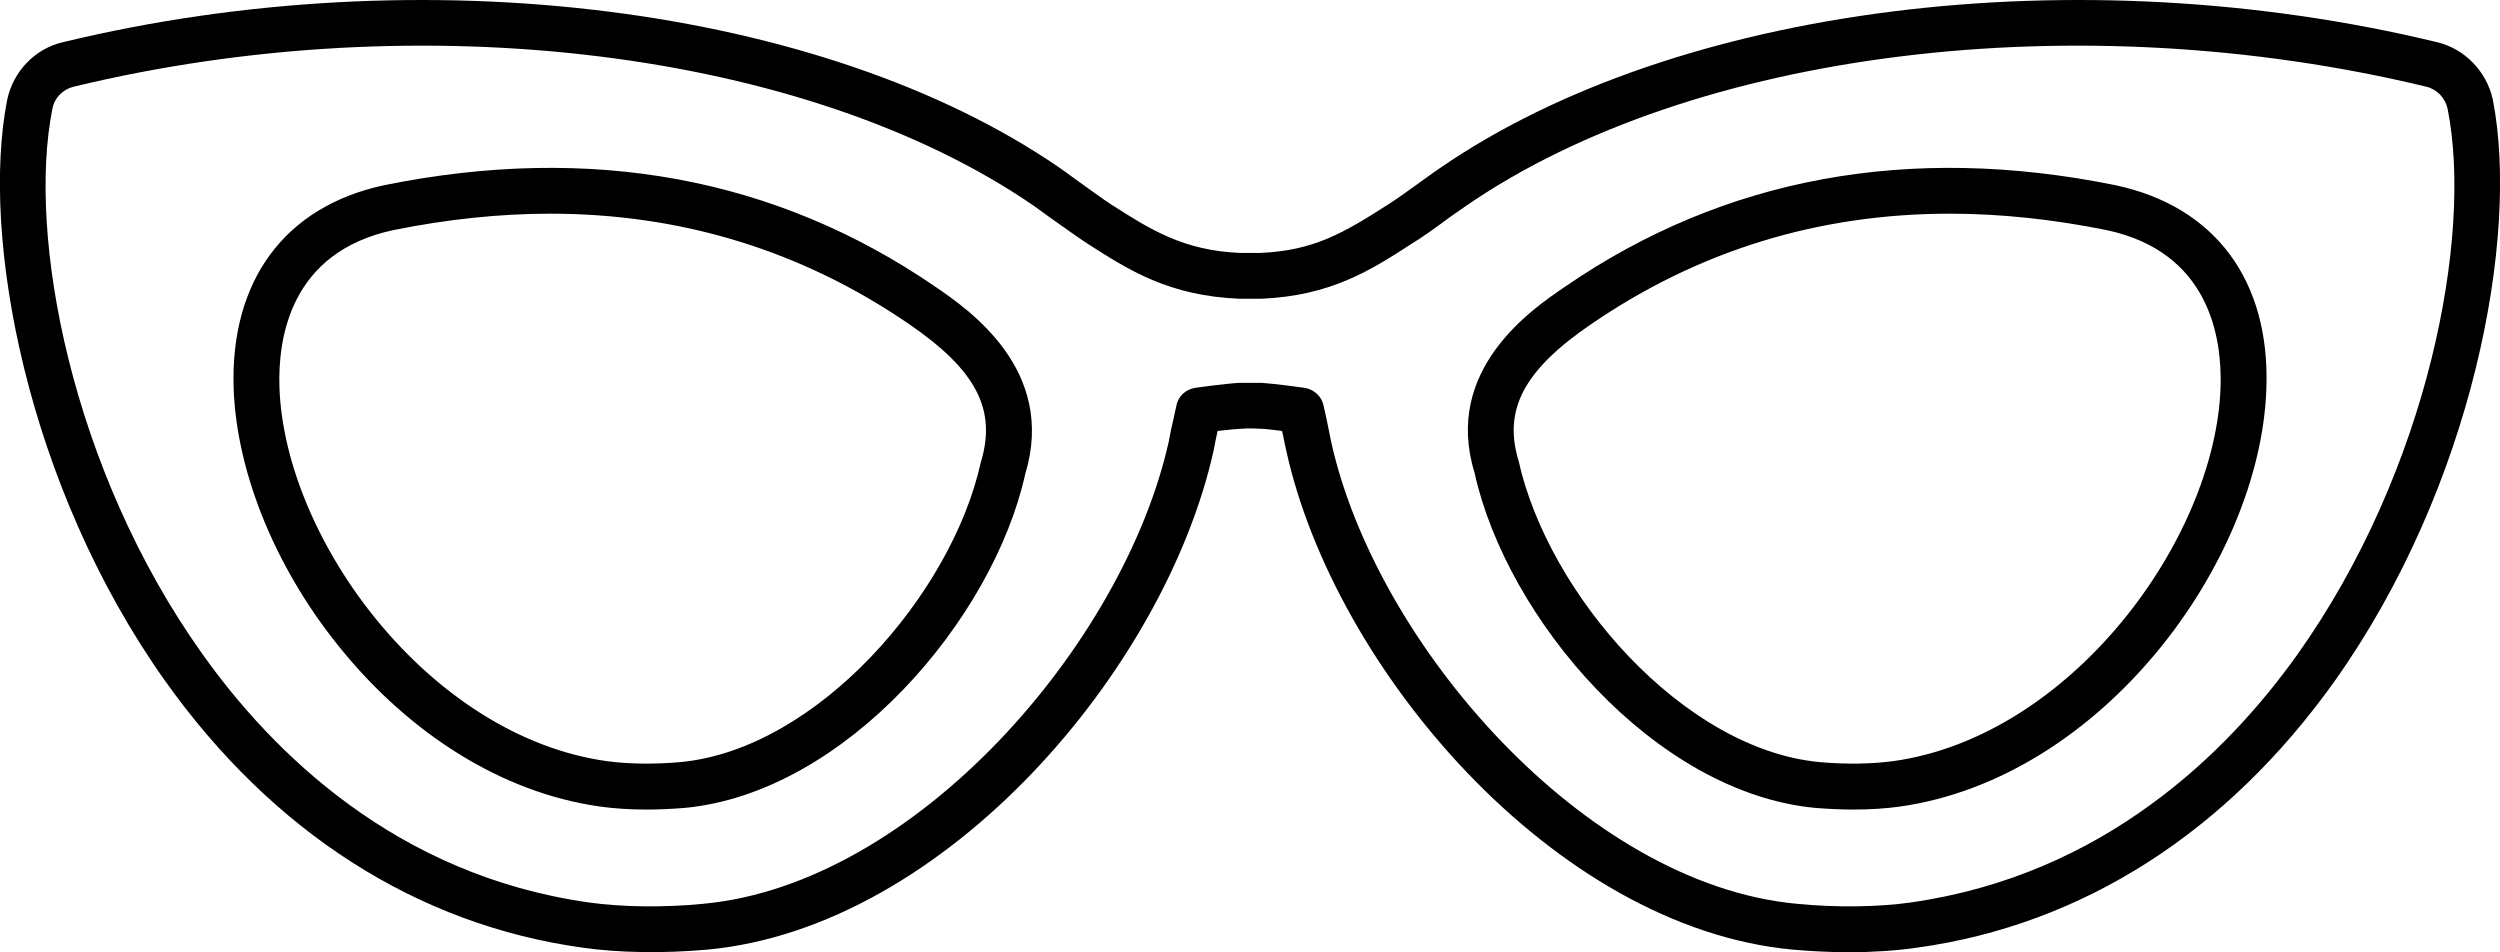
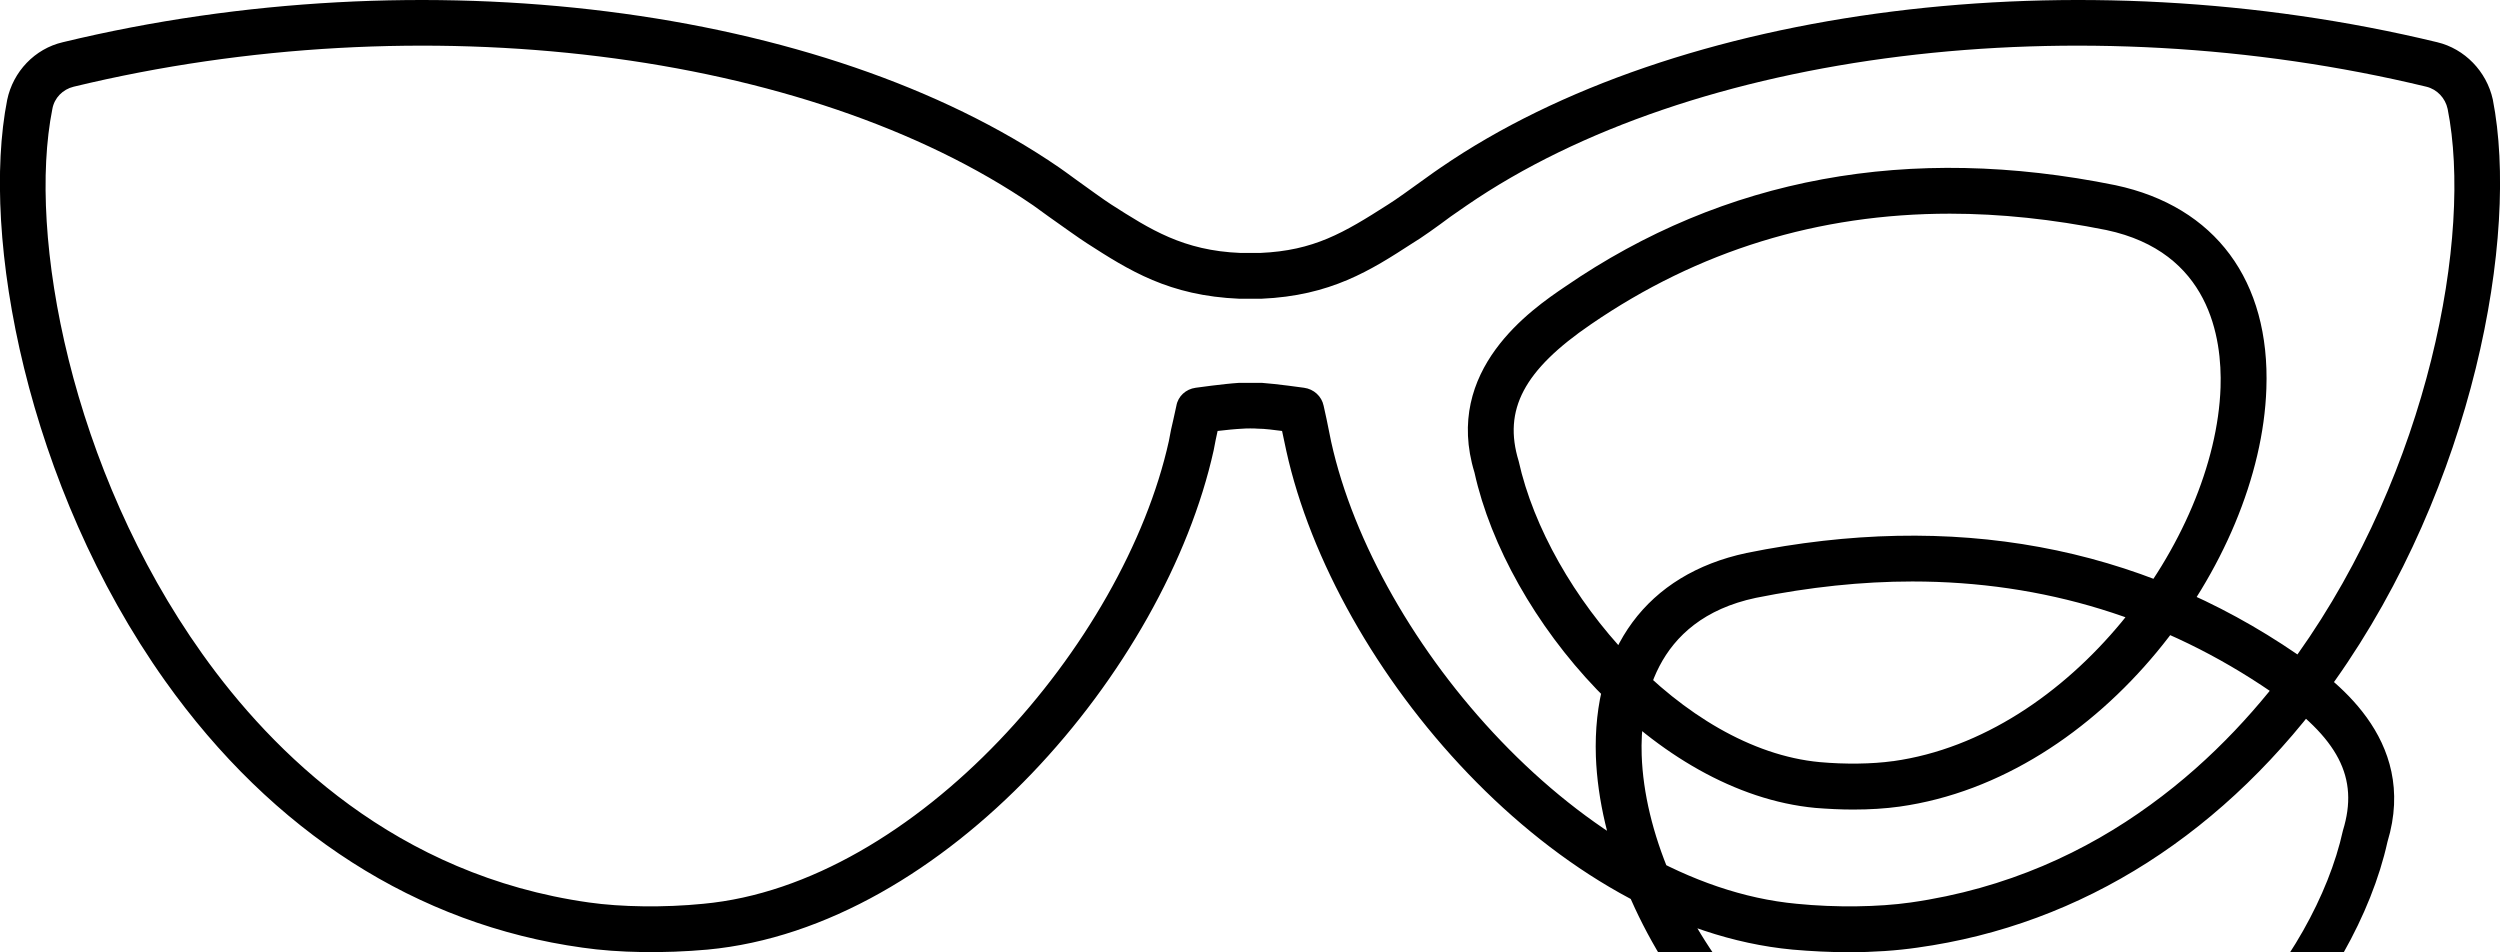
<svg xmlns="http://www.w3.org/2000/svg" id="Layer_2" viewBox="0 0 76.4 29.1">
  <g id="FINAL">
-     <path d="M76.18,3.04c-.19-.86-.86-1.55-1.7-1.75-11-2.66-23.24-1.12-30.45,3.83-.09,.06-.29,.2-.51,.36-.39,.28-.87,.63-1.1,.77-1.36,.87-2.27,1.41-3.91,1.48h-.6c-1.75-.07-2.76-.72-3.95-1.48-.22-.14-.7-.49-1.09-.77-.22-.16-.41-.3-.5-.36C25.16,.17,12.92-1.37,1.92,1.29c-.86,.2-1.52,.9-1.7,1.76C-.6,7.21,.81,14.84,5.04,20.8c3.29,4.63,7.71,7.46,12.76,8.16,1.1,.16,2.49,.18,3.82,.06,7.28-.68,13.99-8.58,15.47-15.26,.04-.22,.08-.41,.12-.59,.25-.03,.55-.06,.77-.07,.09-.01,.36-.01,.46,0,.21,0,.5,.04,.74,.07,.04,.18,.08,.37,.13,.61,1.47,6.66,8.19,14.56,15.47,15.24,.57,.05,1.16,.08,1.73,.08,.74,0,1.46-.05,2.08-.14,5.05-.7,9.46-3.52,12.76-8.15,4.23-5.96,5.65-13.59,4.83-17.77Zm-5.97,16.96c-1.07,1.5-2.55,3.19-4.5,4.6-1.95,1.42-4.37,2.56-7.32,2.98-.98,.14-2.28,.16-3.48,.04-6.49-.6-12.87-7.96-14.23-14.12-.05-.26-.1-.48-.14-.69l-.09-.41c-.06-.29-.3-.51-.6-.55,0,0-.85-.12-1.29-.15-.07,0-.23,0-.38,0-.14,0-.26,0-.31,0-.48,.03-1.33,.15-1.33,.15-.3,.04-.54,.26-.59,.55l-.09,.41c-.05,.21-.1,.43-.14,.67-1.37,6.18-7.74,13.54-14.23,14.14-1.2,.12-2.51,.1-3.49-.04-5.9-.83-9.68-4.59-11.82-7.6C2.17,14.35,.83,7.19,1.6,3.33c.06-.34,.32-.6,.65-.68C12.88,.08,24.67,1.54,31.58,6.28c.08,.06,.26,.19,.47,.34,.41,.29,.94,.67,1.16,.81,1.29,.83,2.51,1.61,4.67,1.7h.66c2.13-.09,3.35-.87,4.63-1.7,.24-.14,.76-.51,1.16-.81,.22-.15,.4-.28,.49-.34C51.72,1.54,63.51,.08,74.15,2.65c.33,.08,.58,.35,.65,.68,.77,3.87-.58,11.03-4.59,16.67ZM28.58,8.76c-4.87-3.34-10.53-4.38-16.84-3.1-3.04,.65-4.71,2.92-4.6,6.22,.1,2.66,1.35,5.63,3.36,8.05,2,2.42,4.76,4.29,7.85,4.72,.43,.06,.91,.09,1.42,.09,.38,0,.77-.02,1.15-.05,4.91-.46,9.43-5.77,10.41-10.2,.97-3.19-1.74-5.04-2.75-5.73Zm1.39,5.38c-.88,4-4.99,8.76-9.18,9.15-.77,.07-1.61,.06-2.24-.03h-.01c-5.43-.76-9.84-6.77-10-11.42-.05-1.51,.33-4.14,3.49-4.81,1.64-.33,3.24-.5,4.78-.5,4.02,0,7.7,1.13,10.98,3.38,2.04,1.4,2.68,2.61,2.18,4.23ZM64.65,5.66c-6.3-1.28-11.96-.24-16.82,3.1-1.02,.69-3.73,2.54-2.77,5.68,.99,4.48,5.51,9.79,10.42,10.25,.38,.03,.77,.05,1.15,.05,.51,0,.99-.03,1.42-.09,6.19-.87,11.03-7.46,11.21-12.77,.12-3.3-1.56-5.57-4.61-6.22Zm-6.8,17.6c-.64,.09-1.47,.1-2.24,.03-4.19-.39-8.3-5.15-9.2-9.2-.48-1.57,.16-2.78,2.21-4.18,3.28-2.25,6.95-3.38,10.97-3.38,1.54,0,3.14,.17,4.78,.5,3.16,.67,3.54,3.3,3.49,4.81-.16,4.65-4.57,10.66-10,11.42h-.01Z" />
+     <path d="M76.18,3.04c-.19-.86-.86-1.55-1.7-1.75-11-2.66-23.24-1.12-30.45,3.83-.09,.06-.29,.2-.51,.36-.39,.28-.87,.63-1.1,.77-1.36,.87-2.27,1.41-3.91,1.48h-.6c-1.75-.07-2.76-.72-3.95-1.48-.22-.14-.7-.49-1.09-.77-.22-.16-.41-.3-.5-.36C25.16,.17,12.92-1.37,1.92,1.29c-.86,.2-1.52,.9-1.7,1.76C-.6,7.21,.81,14.84,5.04,20.8c3.29,4.63,7.71,7.46,12.76,8.16,1.1,.16,2.49,.18,3.82,.06,7.28-.68,13.99-8.58,15.47-15.26,.04-.22,.08-.41,.12-.59,.25-.03,.55-.06,.77-.07,.09-.01,.36-.01,.46,0,.21,0,.5,.04,.74,.07,.04,.18,.08,.37,.13,.61,1.47,6.66,8.19,14.56,15.47,15.24,.57,.05,1.16,.08,1.73,.08,.74,0,1.46-.05,2.08-.14,5.05-.7,9.46-3.52,12.76-8.15,4.23-5.96,5.65-13.59,4.83-17.77Zm-5.97,16.96c-1.07,1.5-2.55,3.19-4.5,4.6-1.95,1.42-4.37,2.56-7.32,2.98-.98,.14-2.28,.16-3.48,.04-6.49-.6-12.87-7.96-14.23-14.12-.05-.26-.1-.48-.14-.69l-.09-.41c-.06-.29-.3-.51-.6-.55,0,0-.85-.12-1.29-.15-.07,0-.23,0-.38,0-.14,0-.26,0-.31,0-.48,.03-1.33,.15-1.33,.15-.3,.04-.54,.26-.59,.55l-.09,.41c-.05,.21-.1,.43-.14,.67-1.37,6.18-7.74,13.54-14.23,14.14-1.2,.12-2.51,.1-3.49-.04-5.9-.83-9.68-4.59-11.82-7.6C2.17,14.35,.83,7.19,1.6,3.33c.06-.34,.32-.6,.65-.68C12.88,.08,24.67,1.54,31.58,6.28c.08,.06,.26,.19,.47,.34,.41,.29,.94,.67,1.16,.81,1.29,.83,2.51,1.61,4.67,1.7h.66c2.13-.09,3.35-.87,4.63-1.7,.24-.14,.76-.51,1.16-.81,.22-.15,.4-.28,.49-.34C51.72,1.54,63.51,.08,74.15,2.65c.33,.08,.58,.35,.65,.68,.77,3.87-.58,11.03-4.59,16.67Zc-4.87-3.34-10.53-4.38-16.84-3.1-3.04,.65-4.71,2.92-4.6,6.22,.1,2.66,1.35,5.63,3.36,8.05,2,2.42,4.76,4.29,7.85,4.72,.43,.06,.91,.09,1.42,.09,.38,0,.77-.02,1.15-.05,4.91-.46,9.43-5.77,10.41-10.2,.97-3.19-1.74-5.04-2.75-5.73Zm1.39,5.38c-.88,4-4.99,8.76-9.18,9.15-.77,.07-1.61,.06-2.24-.03h-.01c-5.43-.76-9.84-6.77-10-11.42-.05-1.51,.33-4.14,3.49-4.81,1.64-.33,3.24-.5,4.78-.5,4.02,0,7.7,1.13,10.98,3.38,2.04,1.4,2.68,2.61,2.18,4.23ZM64.65,5.66c-6.3-1.28-11.96-.24-16.82,3.1-1.02,.69-3.73,2.54-2.77,5.68,.99,4.48,5.51,9.79,10.42,10.25,.38,.03,.77,.05,1.15,.05,.51,0,.99-.03,1.42-.09,6.19-.87,11.03-7.46,11.21-12.77,.12-3.3-1.56-5.57-4.61-6.22Zm-6.8,17.6c-.64,.09-1.47,.1-2.24,.03-4.19-.39-8.3-5.15-9.2-9.2-.48-1.57,.16-2.78,2.21-4.18,3.28-2.25,6.95-3.38,10.97-3.38,1.54,0,3.14,.17,4.78,.5,3.16,.67,3.54,3.3,3.49,4.81-.16,4.65-4.57,10.66-10,11.42h-.01Z" />
  </g>
</svg>